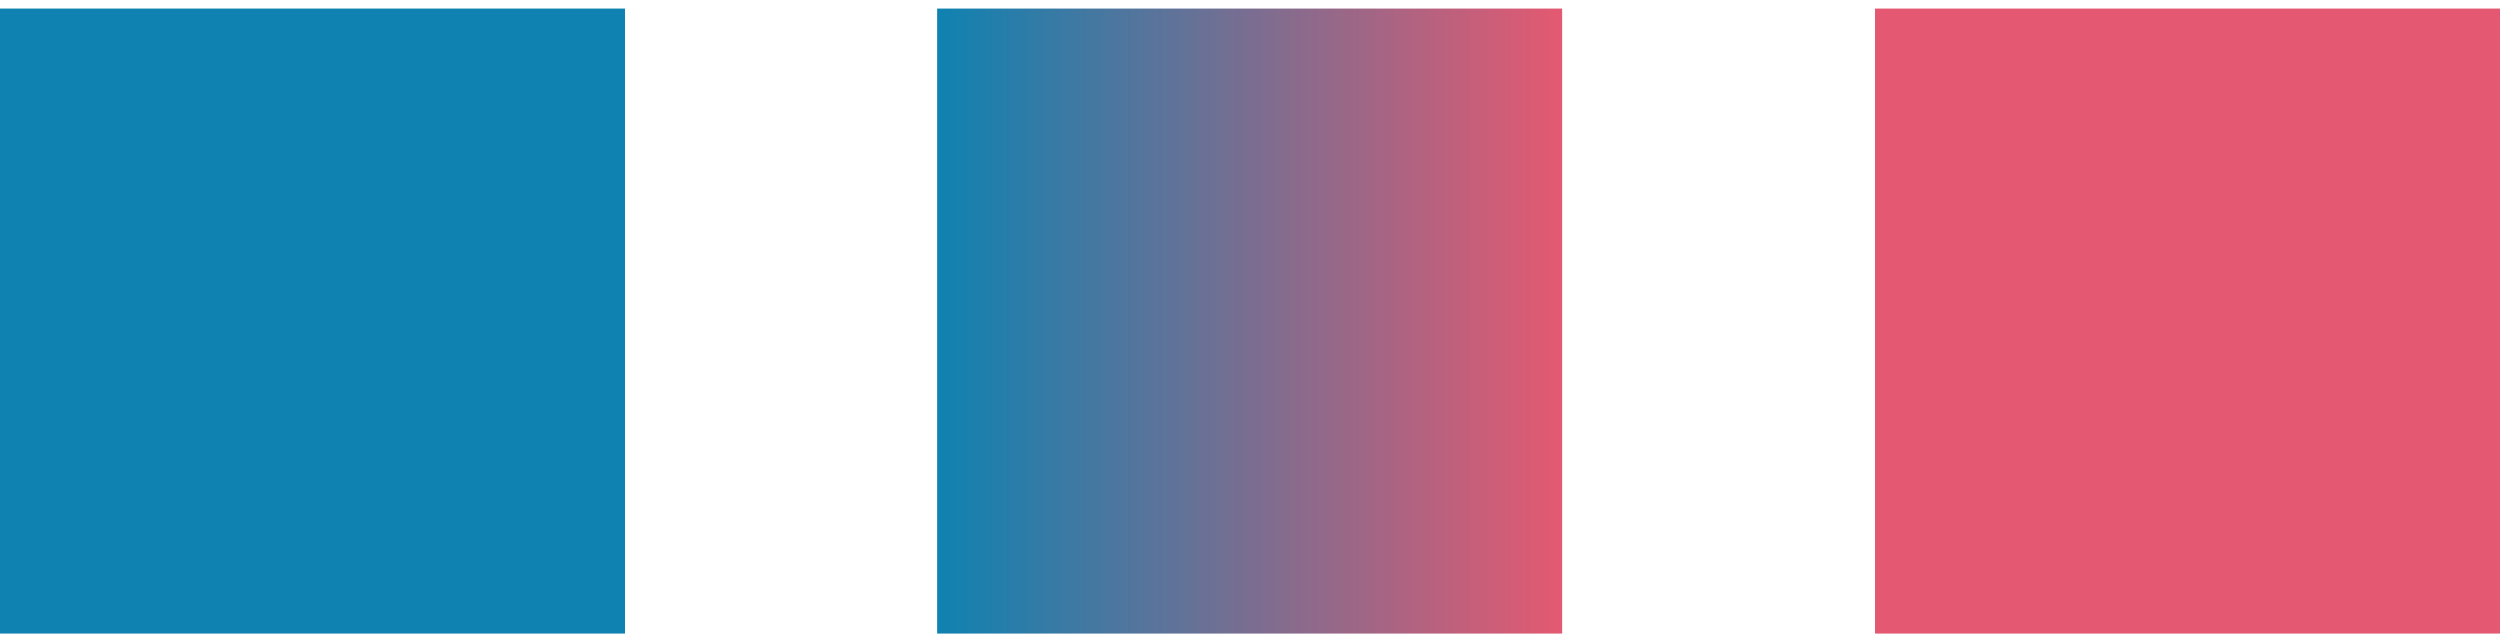
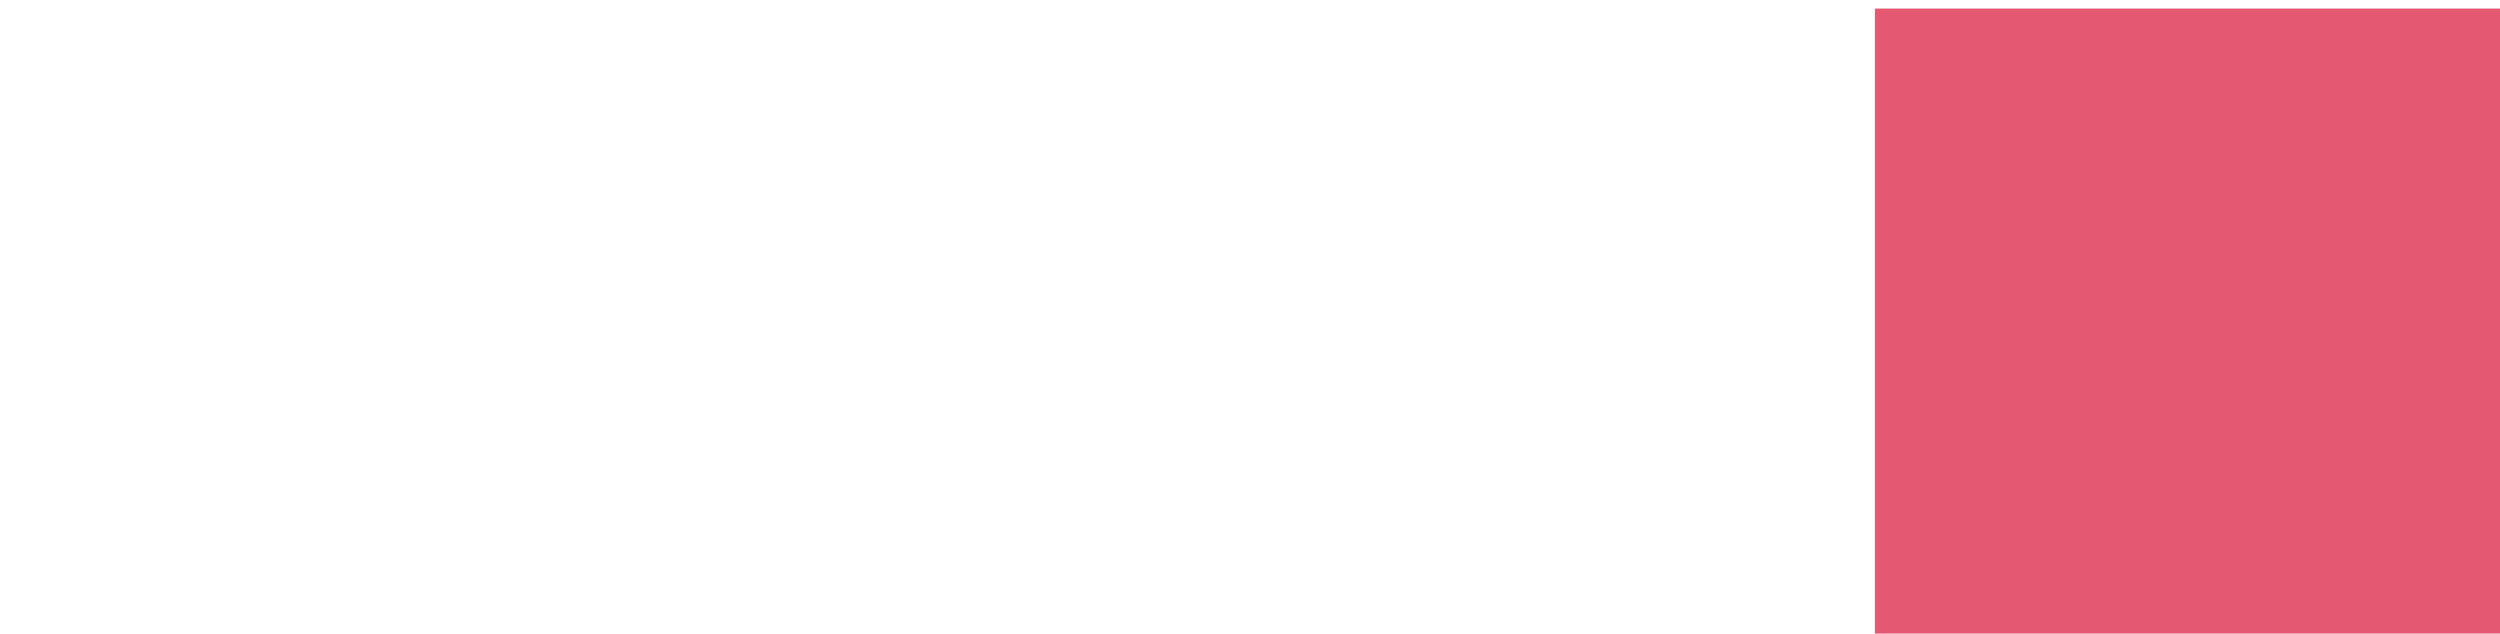
<svg xmlns="http://www.w3.org/2000/svg" id="Layer_1" data-name="Layer 1" viewBox="0 0 35 8.88">
  <defs>
    <style>      .cls-1 {        fill: url(#linear-gradient);      }      .cls-1, .cls-2, .cls-3 {        stroke-width: 0px;      }      .cls-2 {        fill: #0f82b1;      }      .cls-3 {        fill: #e45971;      }    </style>
    <linearGradient id="linear-gradient" x1="13.12" y1="4.5" x2="21.88" y2="4.5" gradientUnits="userSpaceOnUse">
      <stop offset="0" stop-color="#0f82b1" />
      <stop offset="1" stop-color="#e45971" />
    </linearGradient>
  </defs>
  <rect class="cls-3" x="26.25" y=".12" width="8.75" height="8.75" />
-   <rect class="cls-1" x="13.12" y=".12" width="8.75" height="8.75" />
-   <rect class="cls-2" y=".12" width="8.75" height="8.75" />
</svg>